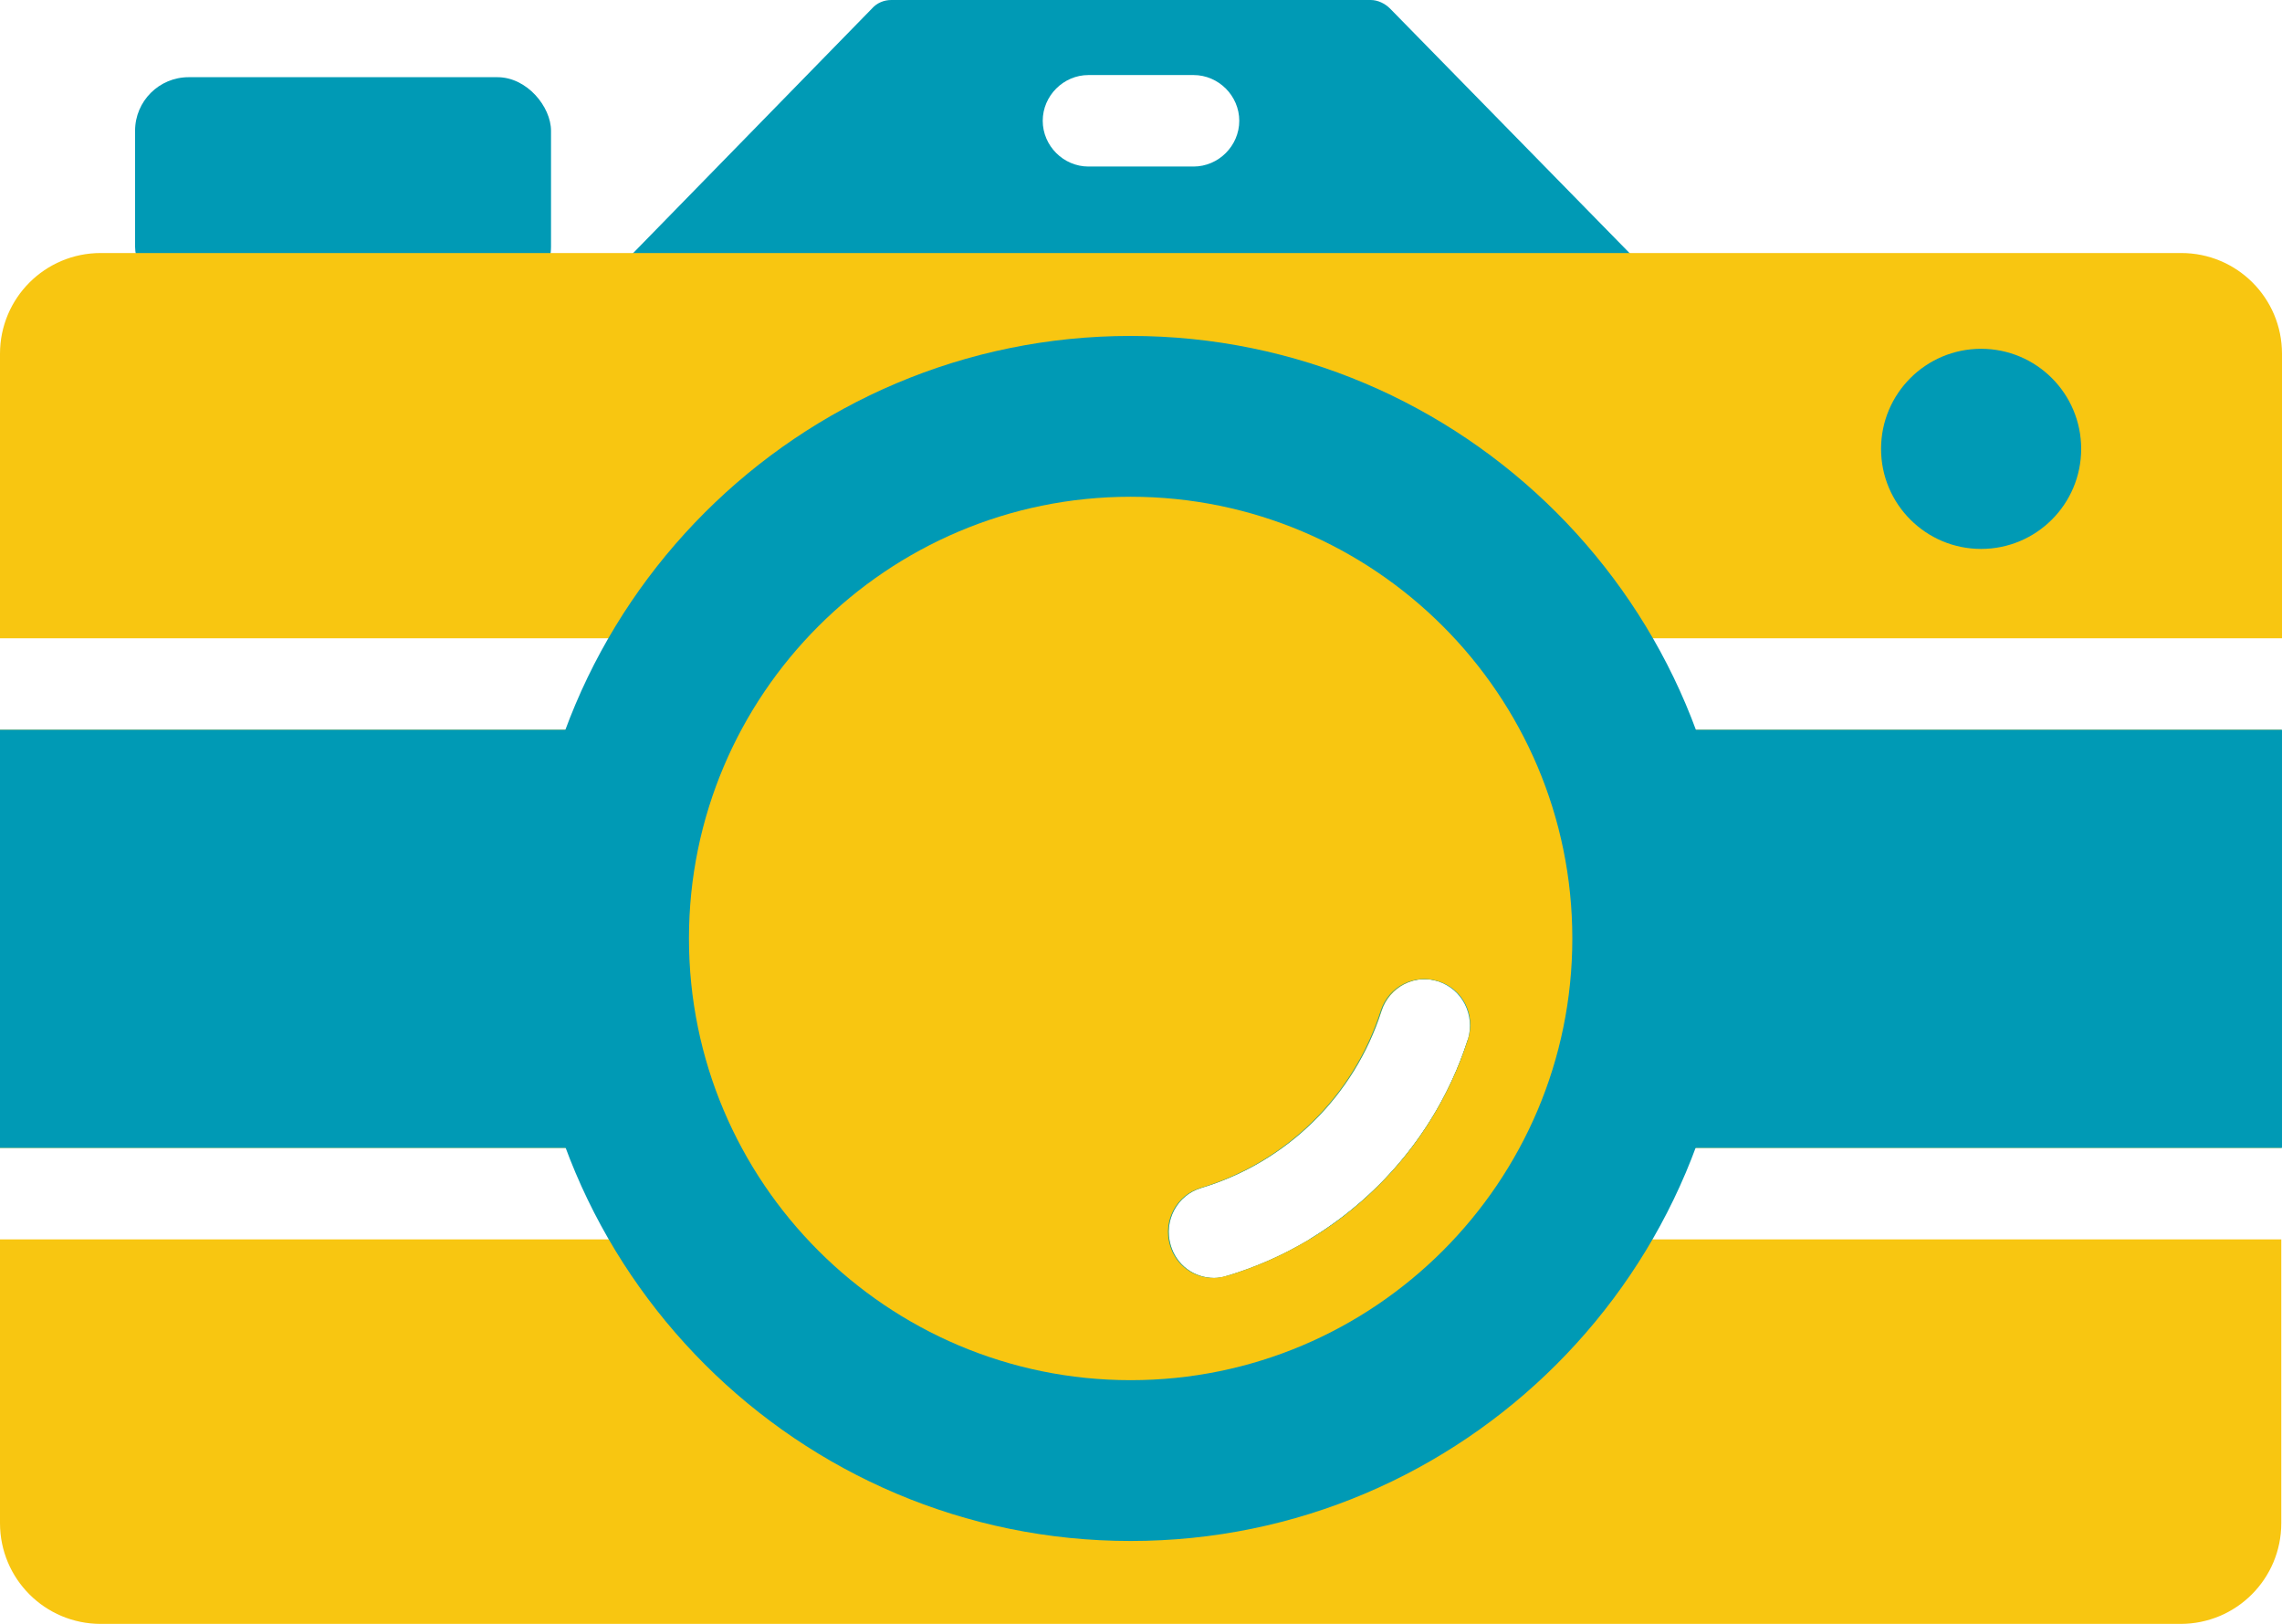
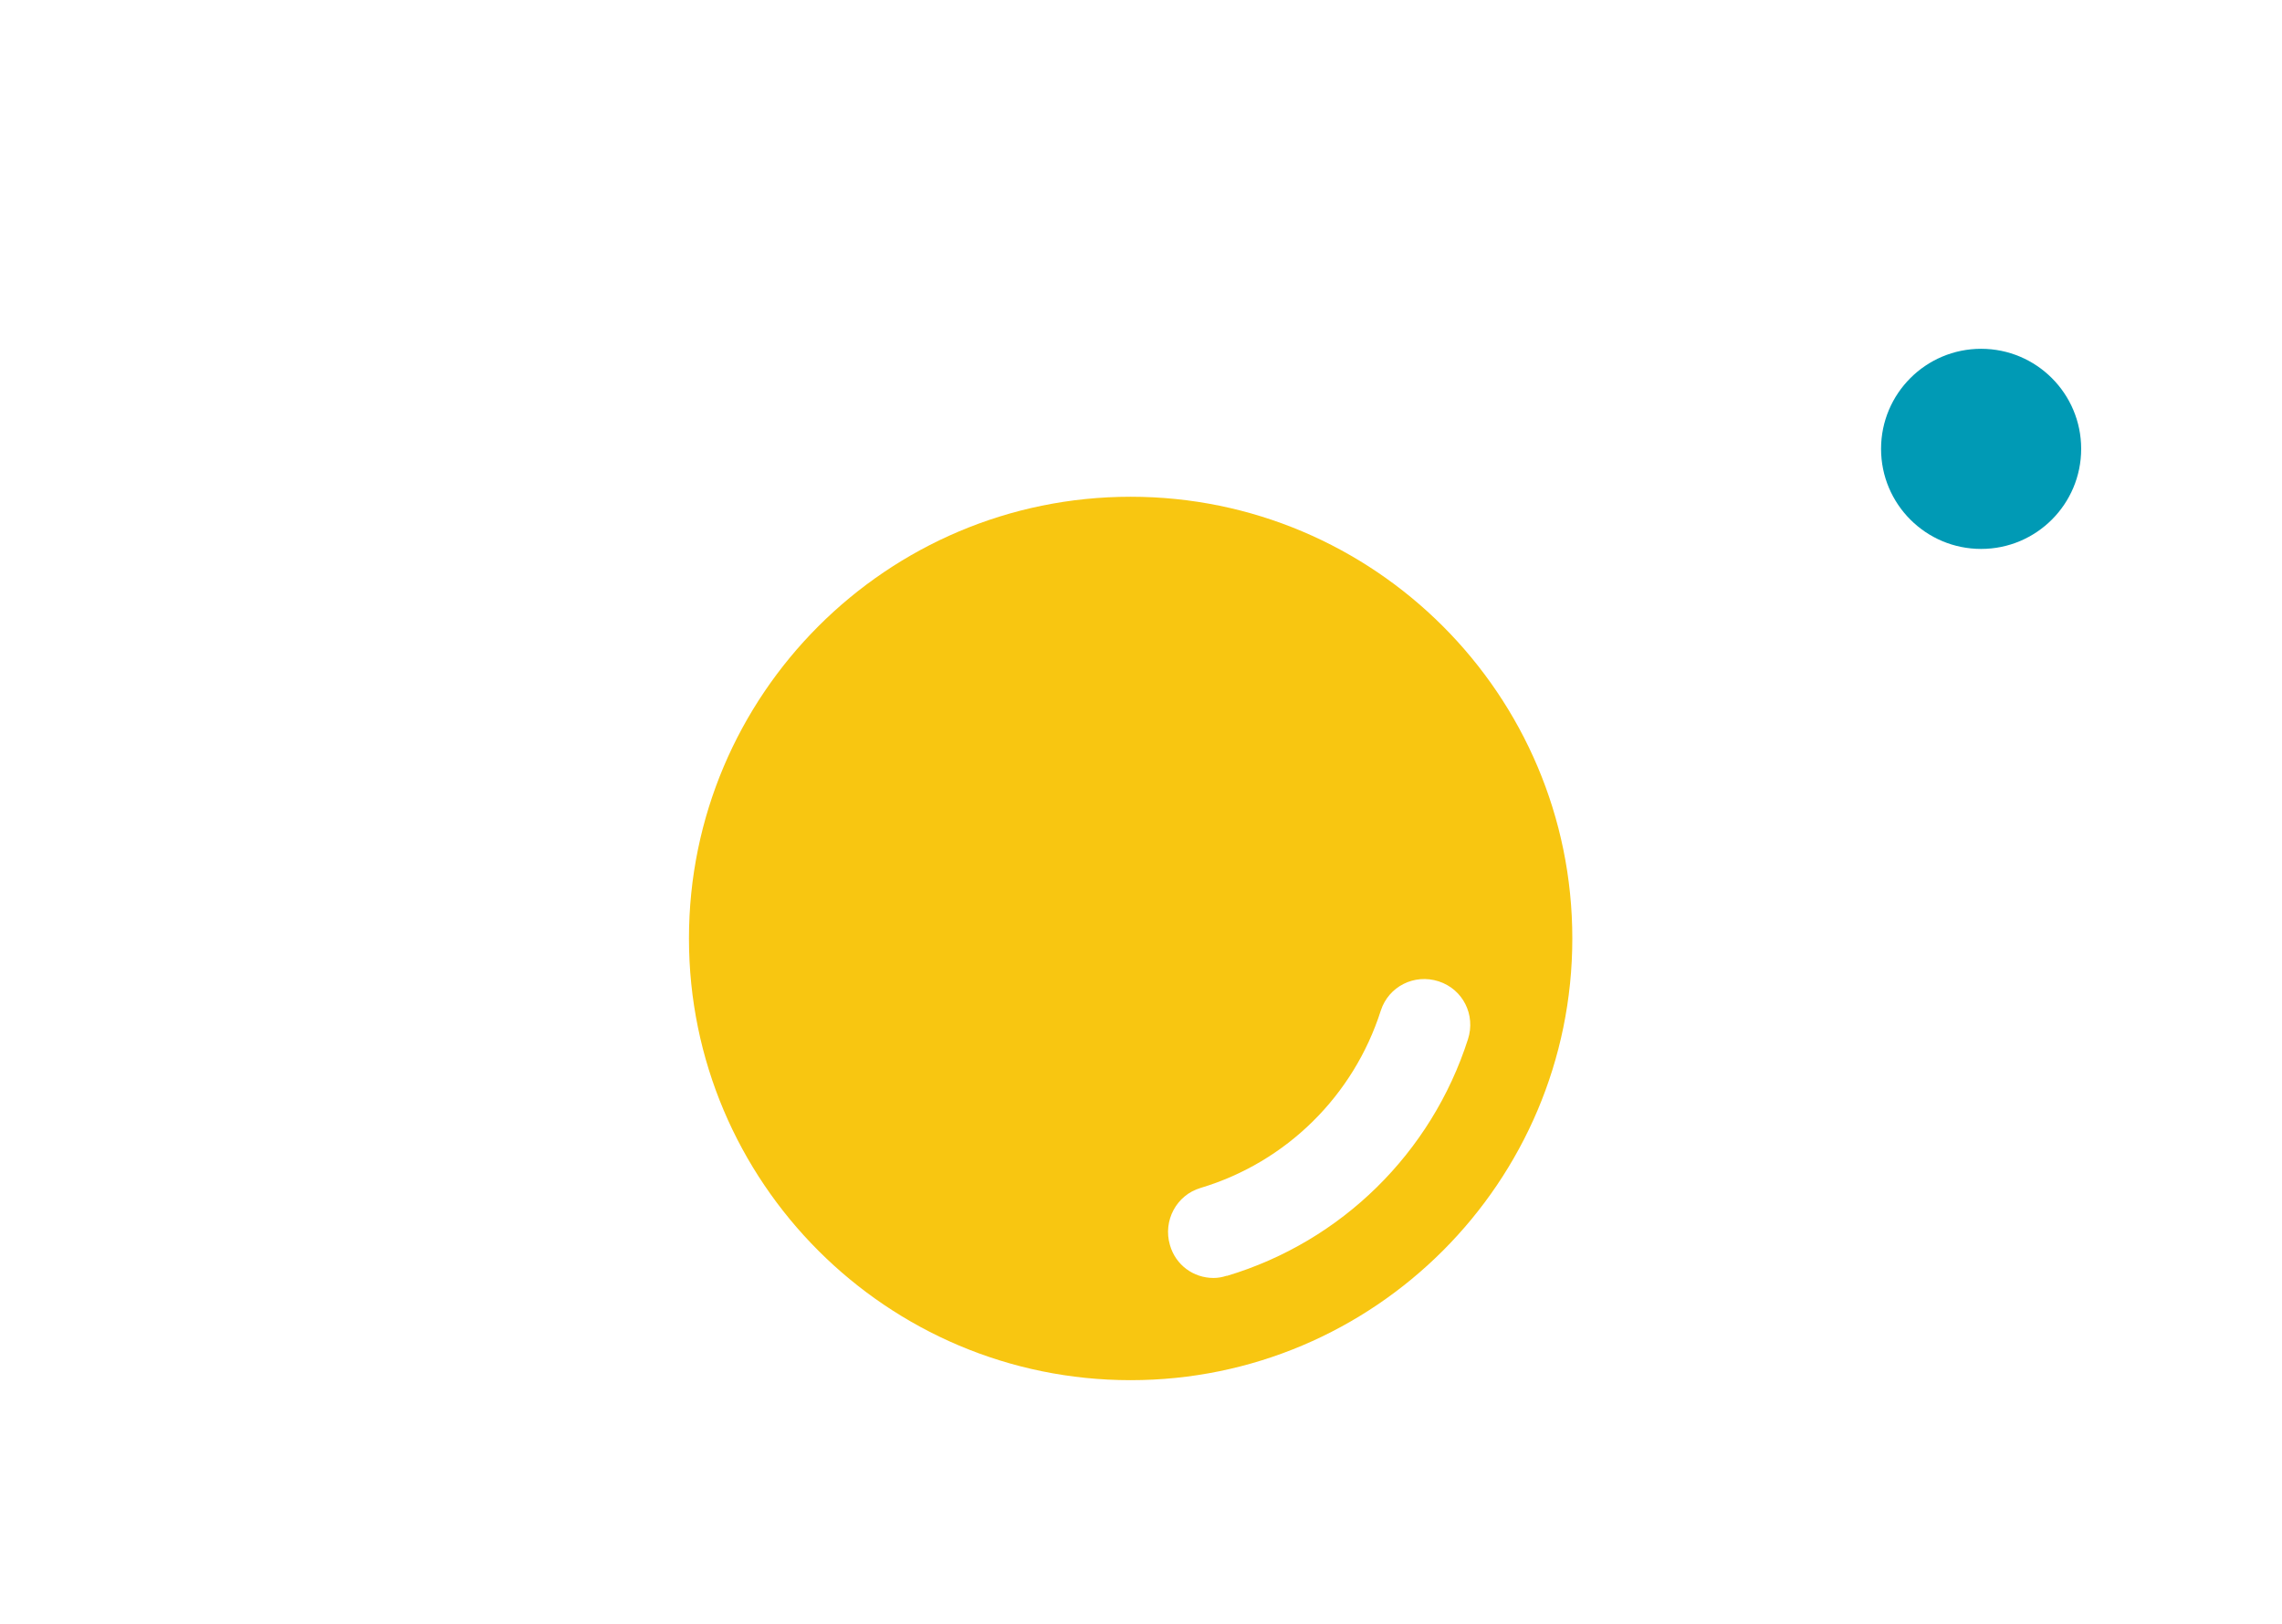
<svg xmlns="http://www.w3.org/2000/svg" id="Layer_2" data-name="Layer 2" viewBox="0 0 31.93 22.72">
  <defs>
    <style>
      .cls-1 {
        fill: #f8c611;
      }

      .cls-1, .cls-2 {
        stroke-width: 0px;
      }

      .cls-2 {
        fill: #009ab5;
      }
    </style>
  </defs>
  <g id="Layer_1-2" data-name="Layer 1">
    <g>
-       <path class="cls-2" d="M22.8,3.54L19.45.12c-.07-.07-.17-.12-.27-.12h-6.71c-.1,0-.2.04-.27.12l-3.35,3.43c-.07.08-.11.17-.11.27l14.18-.03c0-.09-.04-.17-.11-.24ZM16.7,2.33h-1.47c-.35,0-.64-.29-.64-.64s.29-.64.64-.64h1.47c.35,0,.64.29.64.64s-.29.64-.64.64Z" />
-       <rect class="cls-2" x="1.89" y="1.08" width="5.82" height="3.12" rx=".75" ry=".75" />
-       <path class="cls-1" d="M31.93,8.93v-3.98c0-.78-.63-1.41-1.41-1.41H1.41c-.78,0-1.41.63-1.41,1.41v3.98h9.86v1.28H0v5.85h9.86v1.28H0v3.97c0,.78.63,1.41,1.41,1.41h29.1c.78,0,1.41-.63,1.41-1.41v-3.97h-9.43v-1.28h9.43v-5.85h-9.43v-1.28h9.43ZM20.54,14.54c-.51,1.59-1.77,2.83-3.37,3.31-.06.02-.12.03-.18.03-.28,0-.53-.18-.61-.46-.1-.34.09-.7.43-.8,1.2-.36,2.14-1.29,2.52-2.47.11-.34.47-.53.81-.42.34.11.52.47.42.81Z" />
      <circle class="cls-2" cx="27.72" cy="6.28" r="1.4" />
-       <path class="cls-2" d="M22.49,10.21v-1.28h-12.64v1.28H0v5.85h9.85v1.28h6.5c-.05-.31.13-.62.44-.72,1.2-.36,2.14-1.29,2.52-2.47.11-.34.47-.53.81-.42.34.11.52.47.42.81-.38,1.19-1.18,2.17-2.22,2.8h4.18v-1.28h9.43v-5.85h-9.43Z" />
      <g>
-         <path class="cls-2" d="M15.82,4.7c-4.65,0-8.43,3.78-8.43,8.43s3.78,8.43,8.43,8.43,8.43-3.78,8.43-8.43-3.78-8.43-8.43-8.43ZM20.54,14.54c-.51,1.59-1.77,2.83-3.37,3.31-.06.02-.12.03-.18.03-.28,0-.53-.18-.61-.46-.1-.34.09-.7.43-.8,1.2-.36,2.14-1.29,2.52-2.48.11-.34.47-.52.81-.41.34.11.52.47.41.81Z" />
        <path class="cls-1" d="M15.82,6.95c-3.41,0-6.18,2.77-6.18,6.18s2.77,6.18,6.18,6.18,6.18-2.77,6.18-6.18-2.77-6.18-6.18-6.18ZM17.16,17.85c-.06.02-.12.03-.18.03-.28,0-.53-.18-.61-.46-.1-.34.09-.7.43-.8,1.2-.36,2.14-1.29,2.52-2.48.11-.34.47-.52.81-.41.34.11.52.47.41.81-.51,1.59-1.77,2.83-3.37,3.31Z" />
      </g>
    </g>
  </g>
</svg>